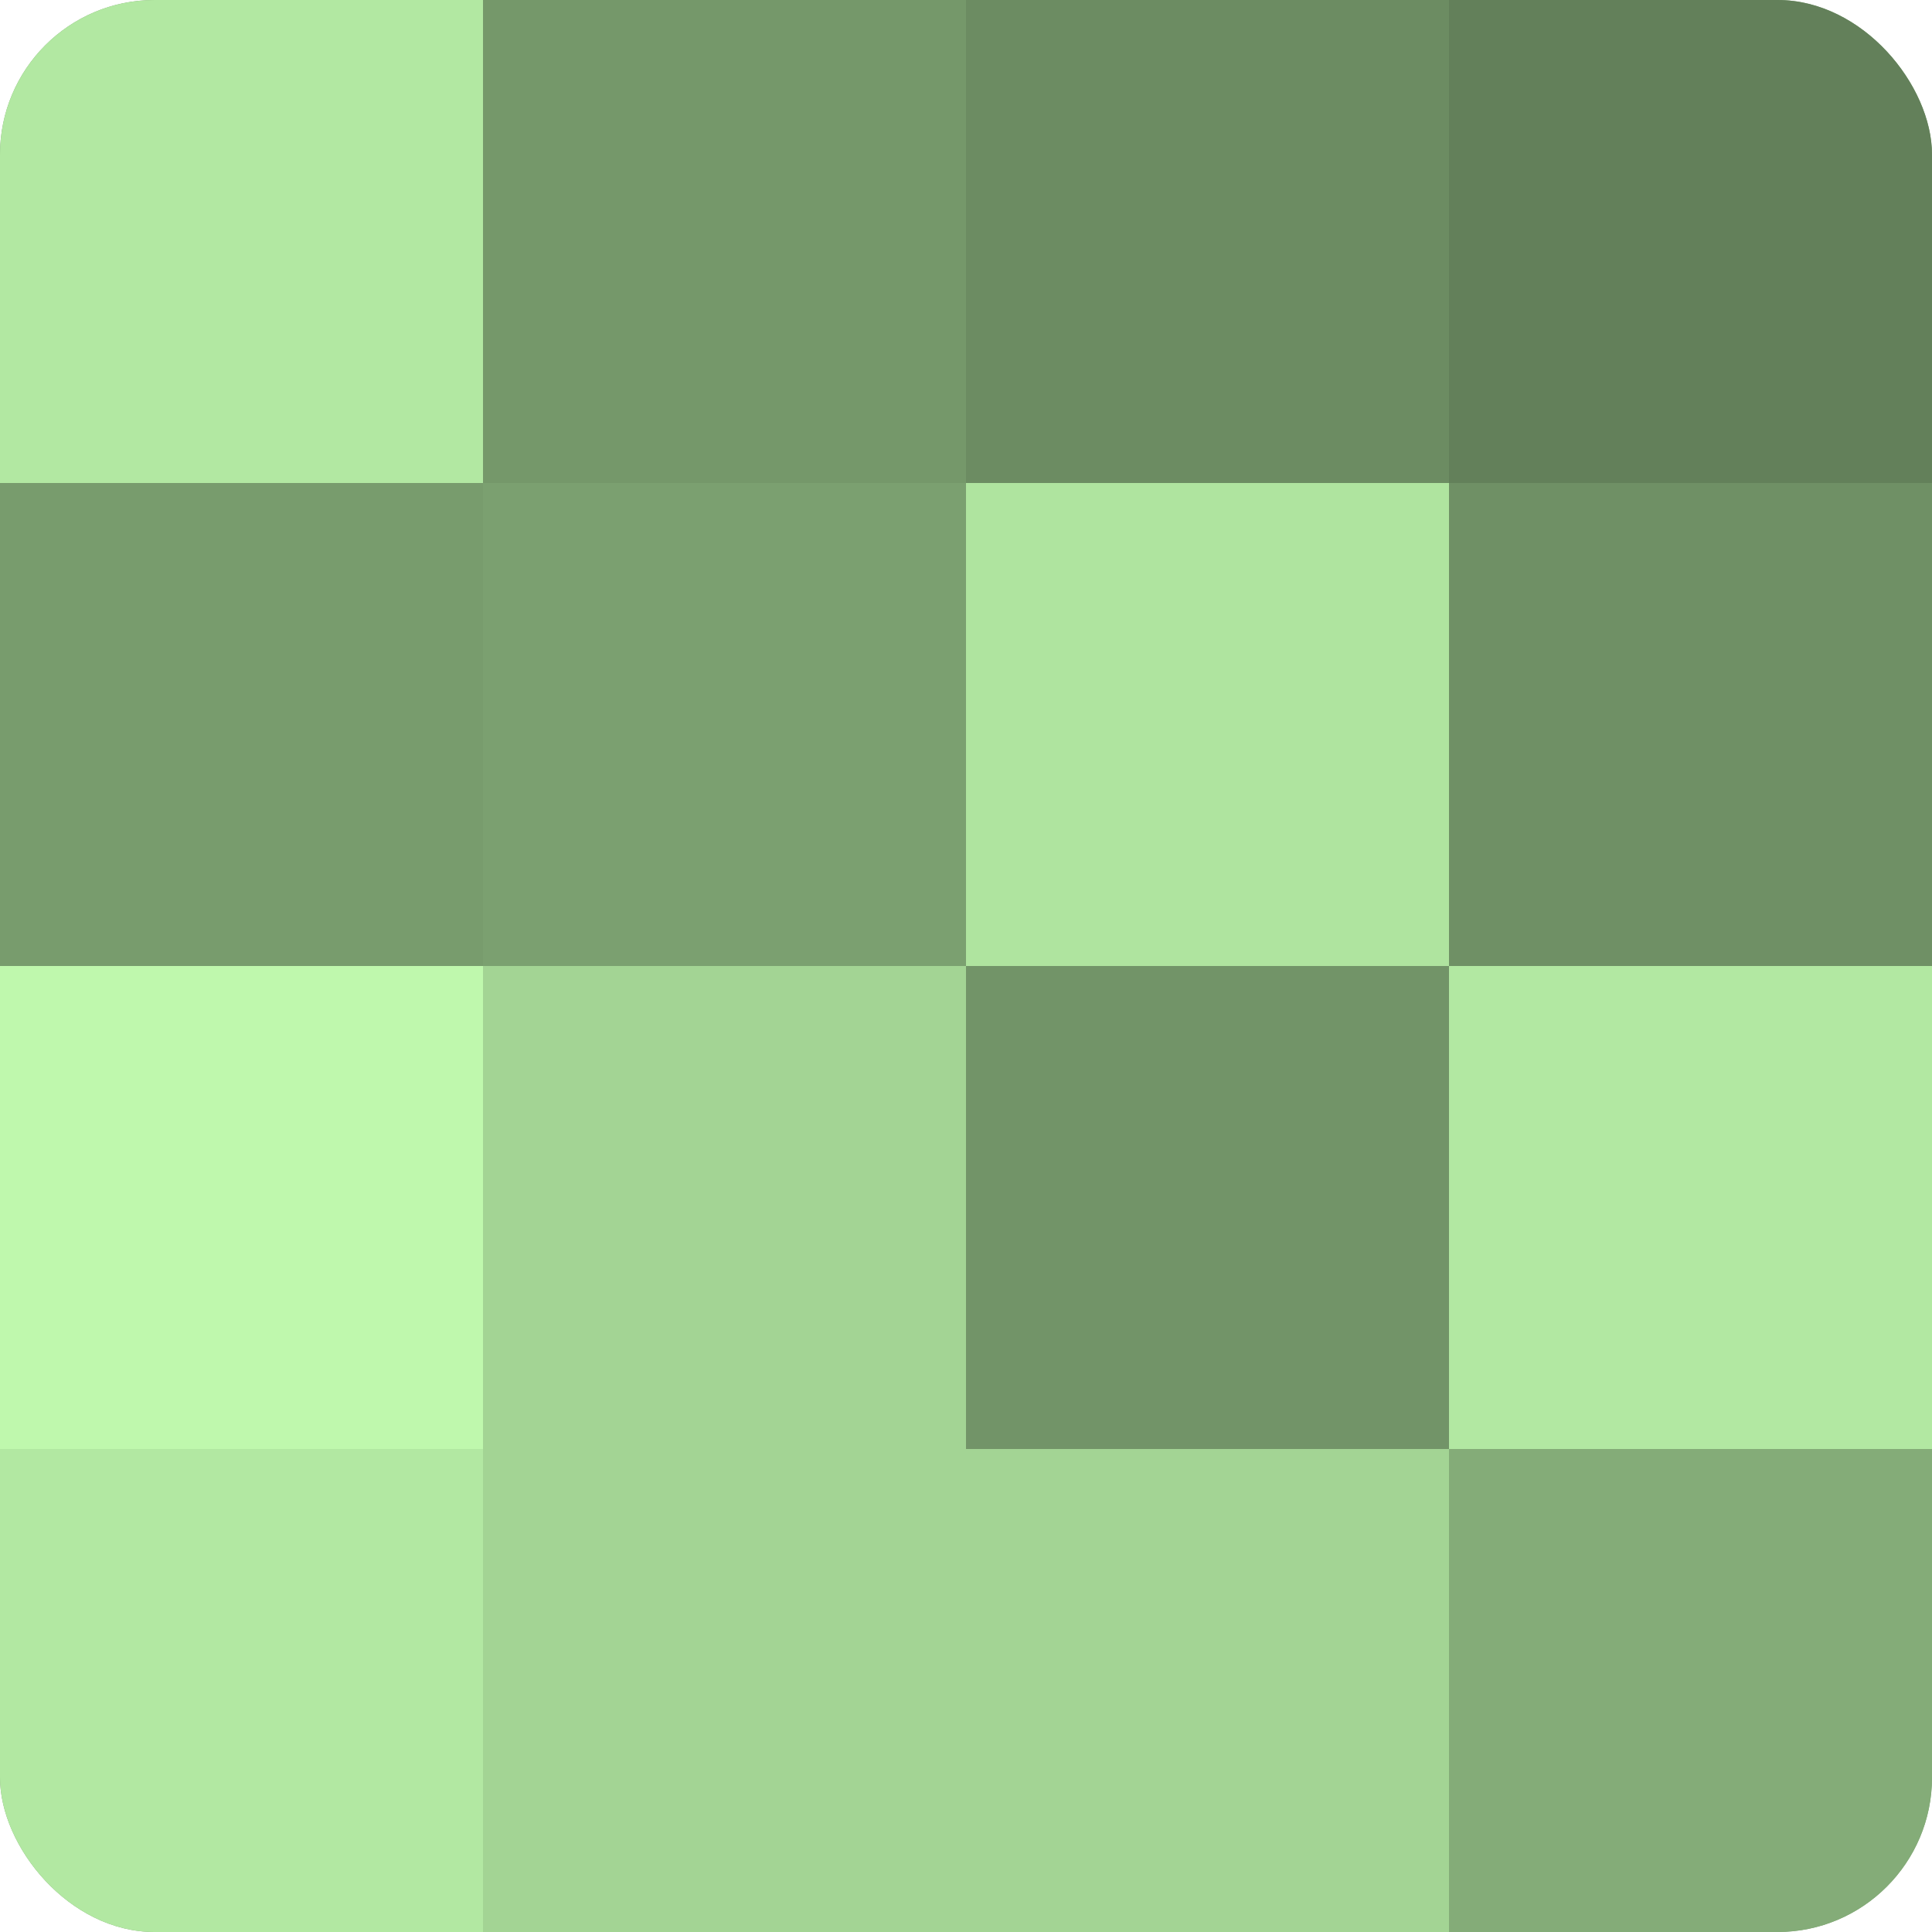
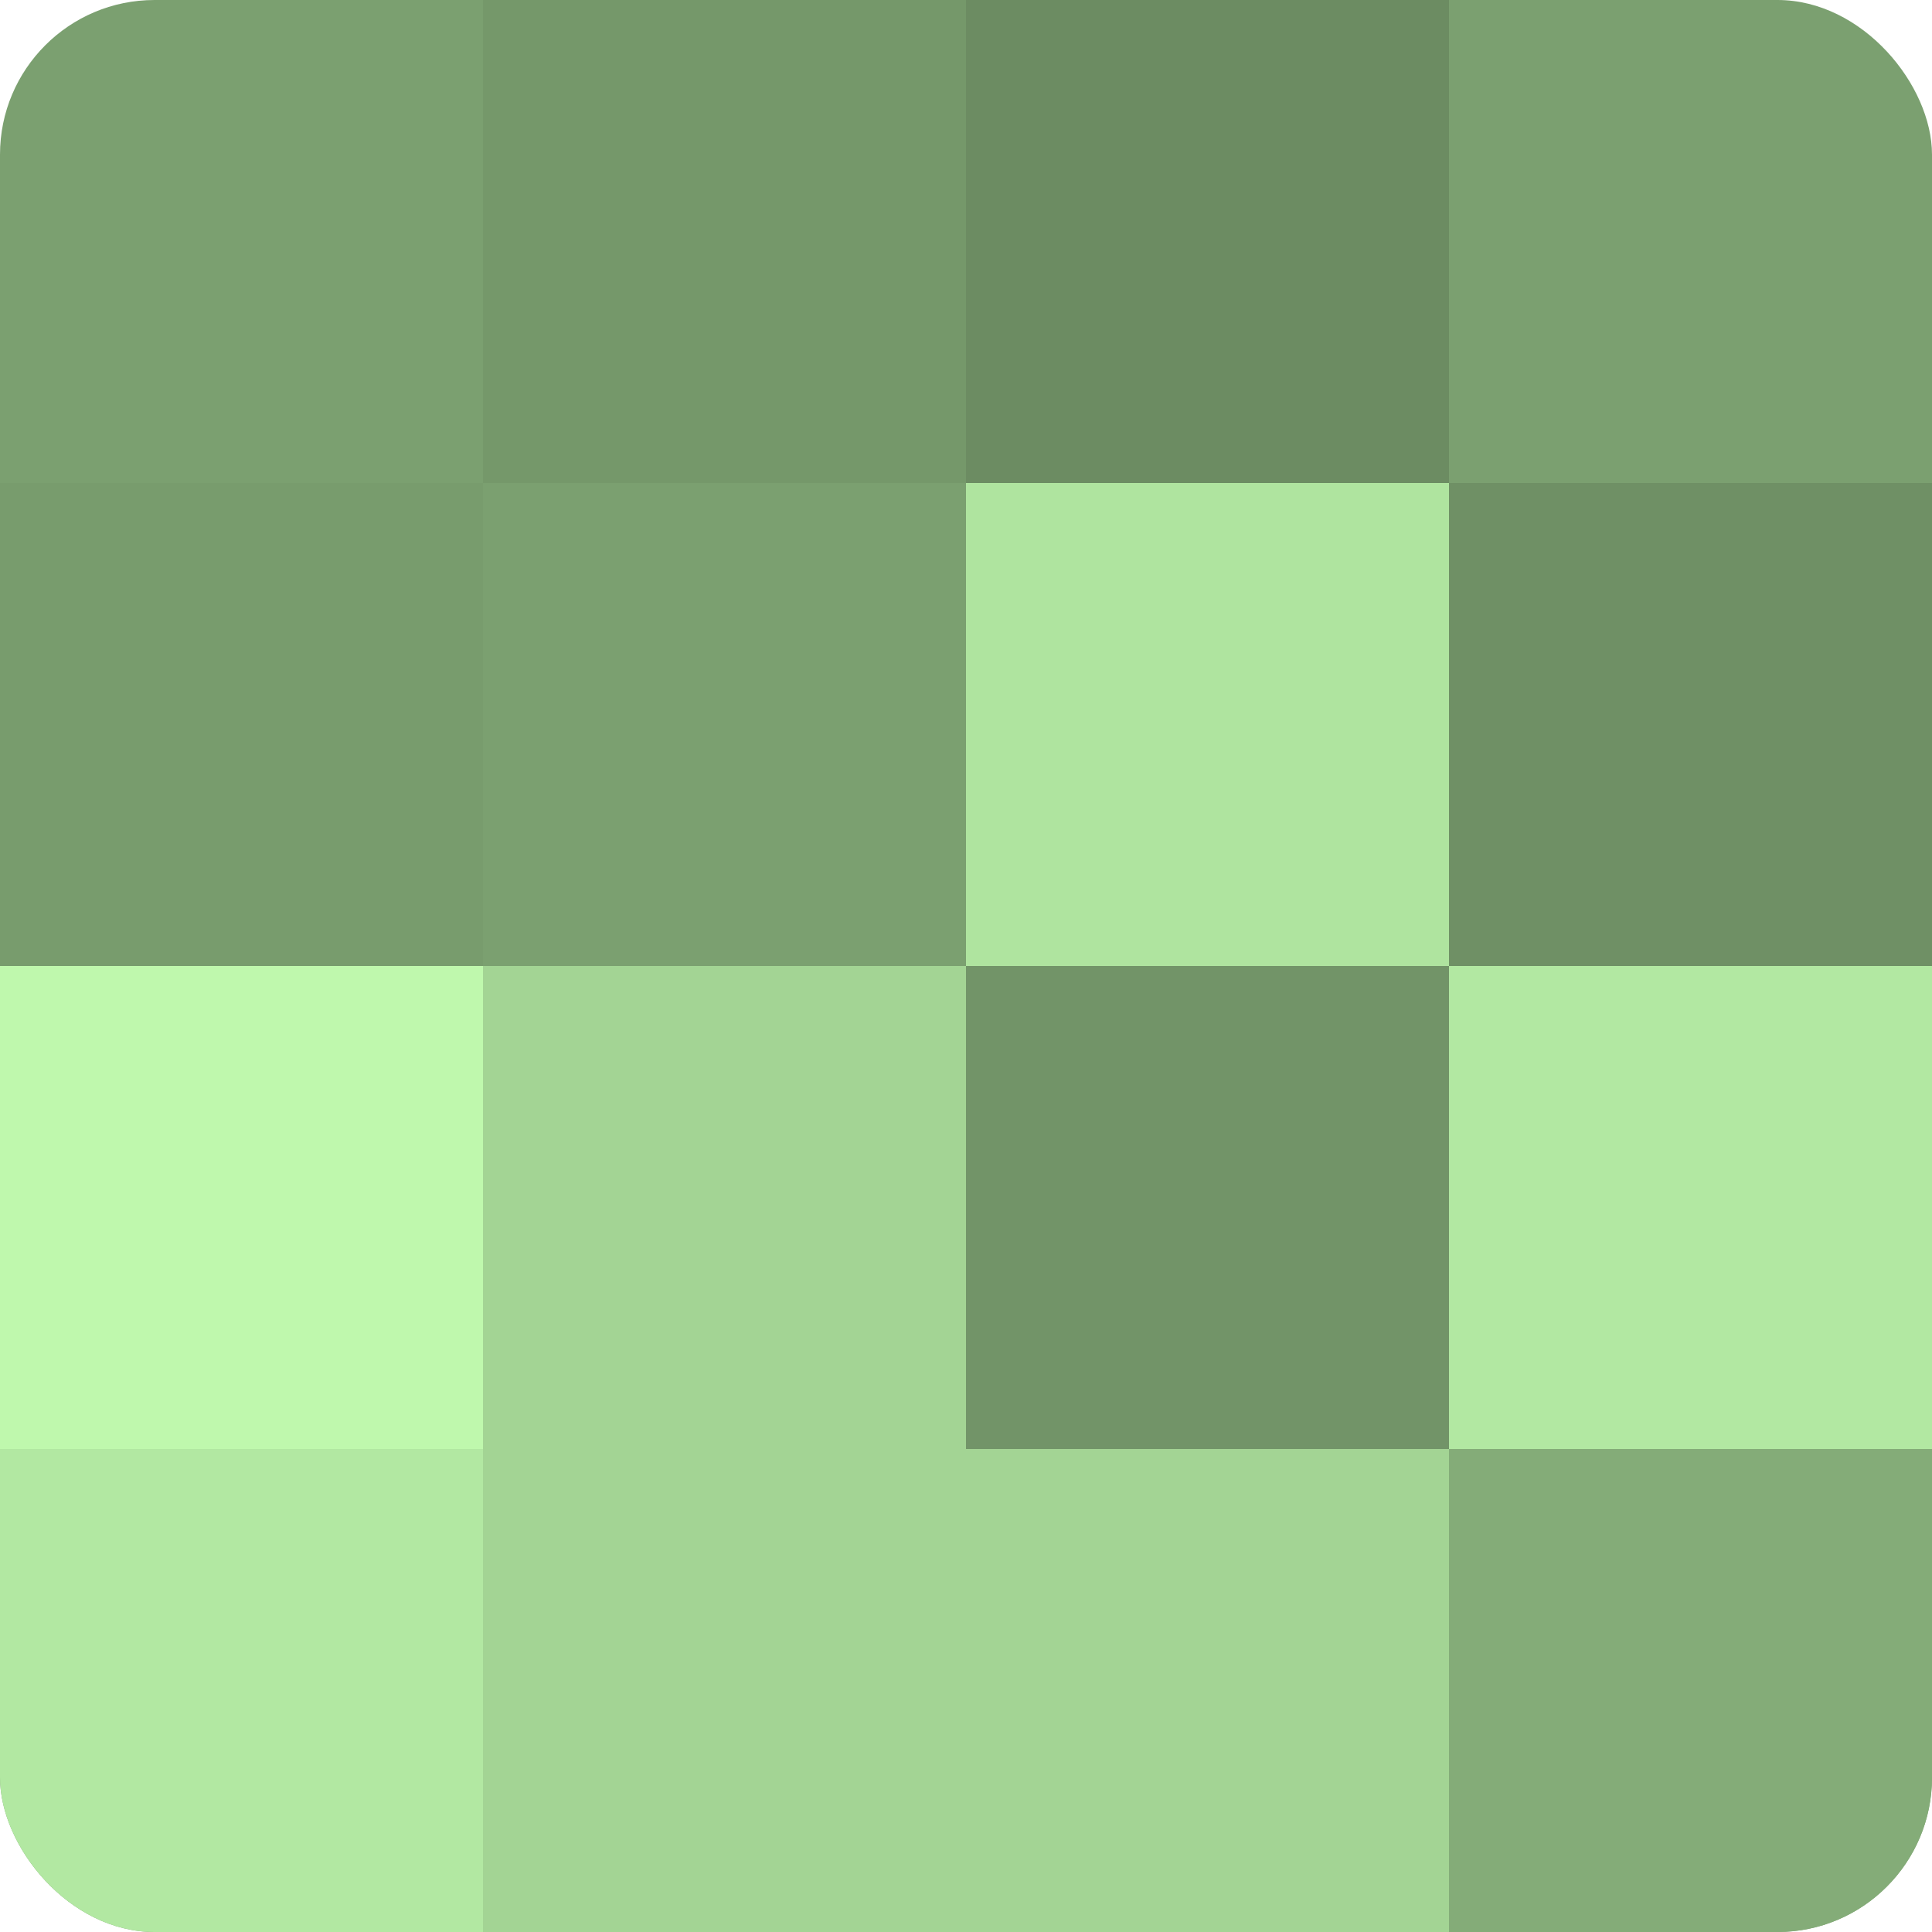
<svg xmlns="http://www.w3.org/2000/svg" width="60" height="60" viewBox="0 0 100 100" preserveAspectRatio="xMidYMid meet">
  <defs>
    <clipPath id="c" width="100" height="100">
      <rect width="100" height="100" rx="8" ry="8" />
    </clipPath>
  </defs>
  <g clip-path="url(#c)">
    <rect width="100" height="100" fill="#7ba070" />
-     <rect width="25" height="25" fill="#b2e8a2" />
    <rect y="25" width="25" height="25" fill="#789c6d" />
    <rect y="50" width="25" height="25" fill="#bff8ad" />
    <rect y="75" width="25" height="25" fill="#b2e8a2" />
    <rect x="25" width="25" height="25" fill="#75986a" />
    <rect x="25" y="25" width="25" height="25" fill="#7ba070" />
    <rect x="25" y="50" width="25" height="25" fill="#a3d494" />
    <rect x="25" y="75" width="25" height="25" fill="#a3d494" />
    <rect x="50" width="25" height="25" fill="#6c8c62" />
    <rect x="50" y="25" width="25" height="25" fill="#afe49f" />
    <rect x="50" y="50" width="25" height="25" fill="#729468" />
    <rect x="50" y="75" width="25" height="25" fill="#a3d494" />
-     <rect x="75" width="25" height="25" fill="#63805a" />
    <rect x="75" y="25" width="25" height="25" fill="#6f9065" />
    <rect x="75" y="50" width="25" height="25" fill="#b2e8a2" />
    <rect x="75" y="75" width="25" height="25" fill="#84ac78" />
  </g>
</svg>